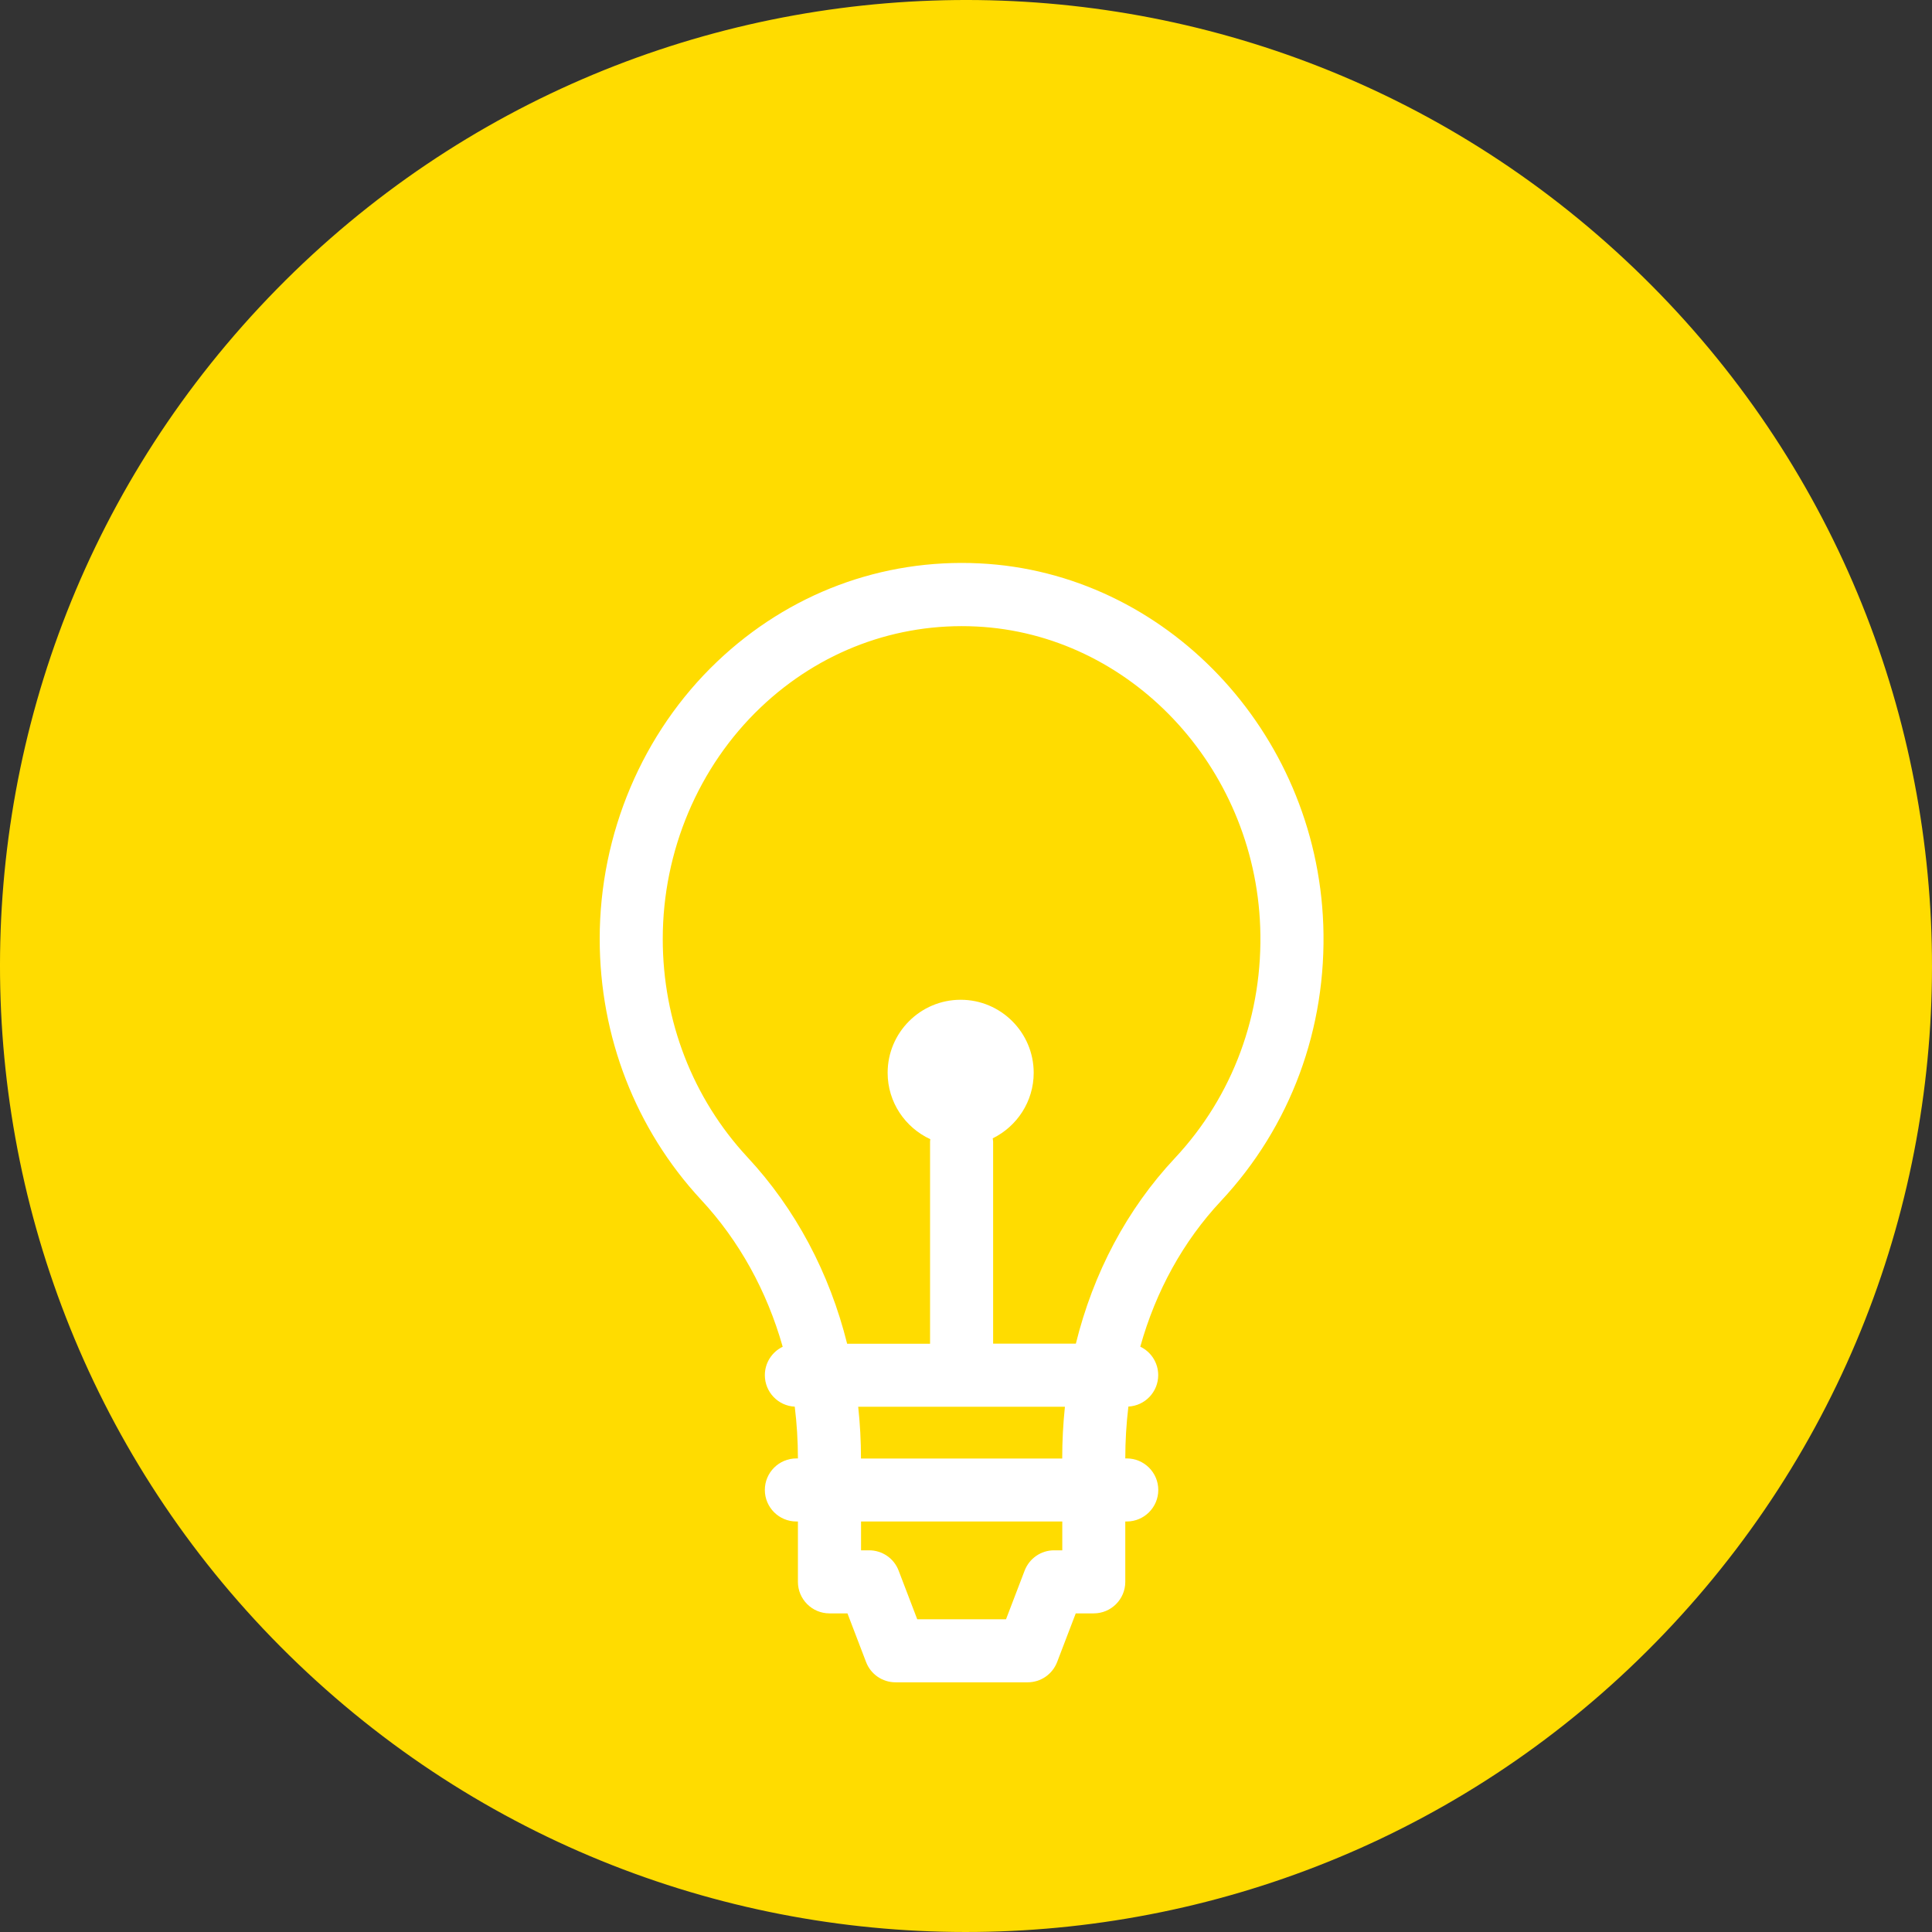
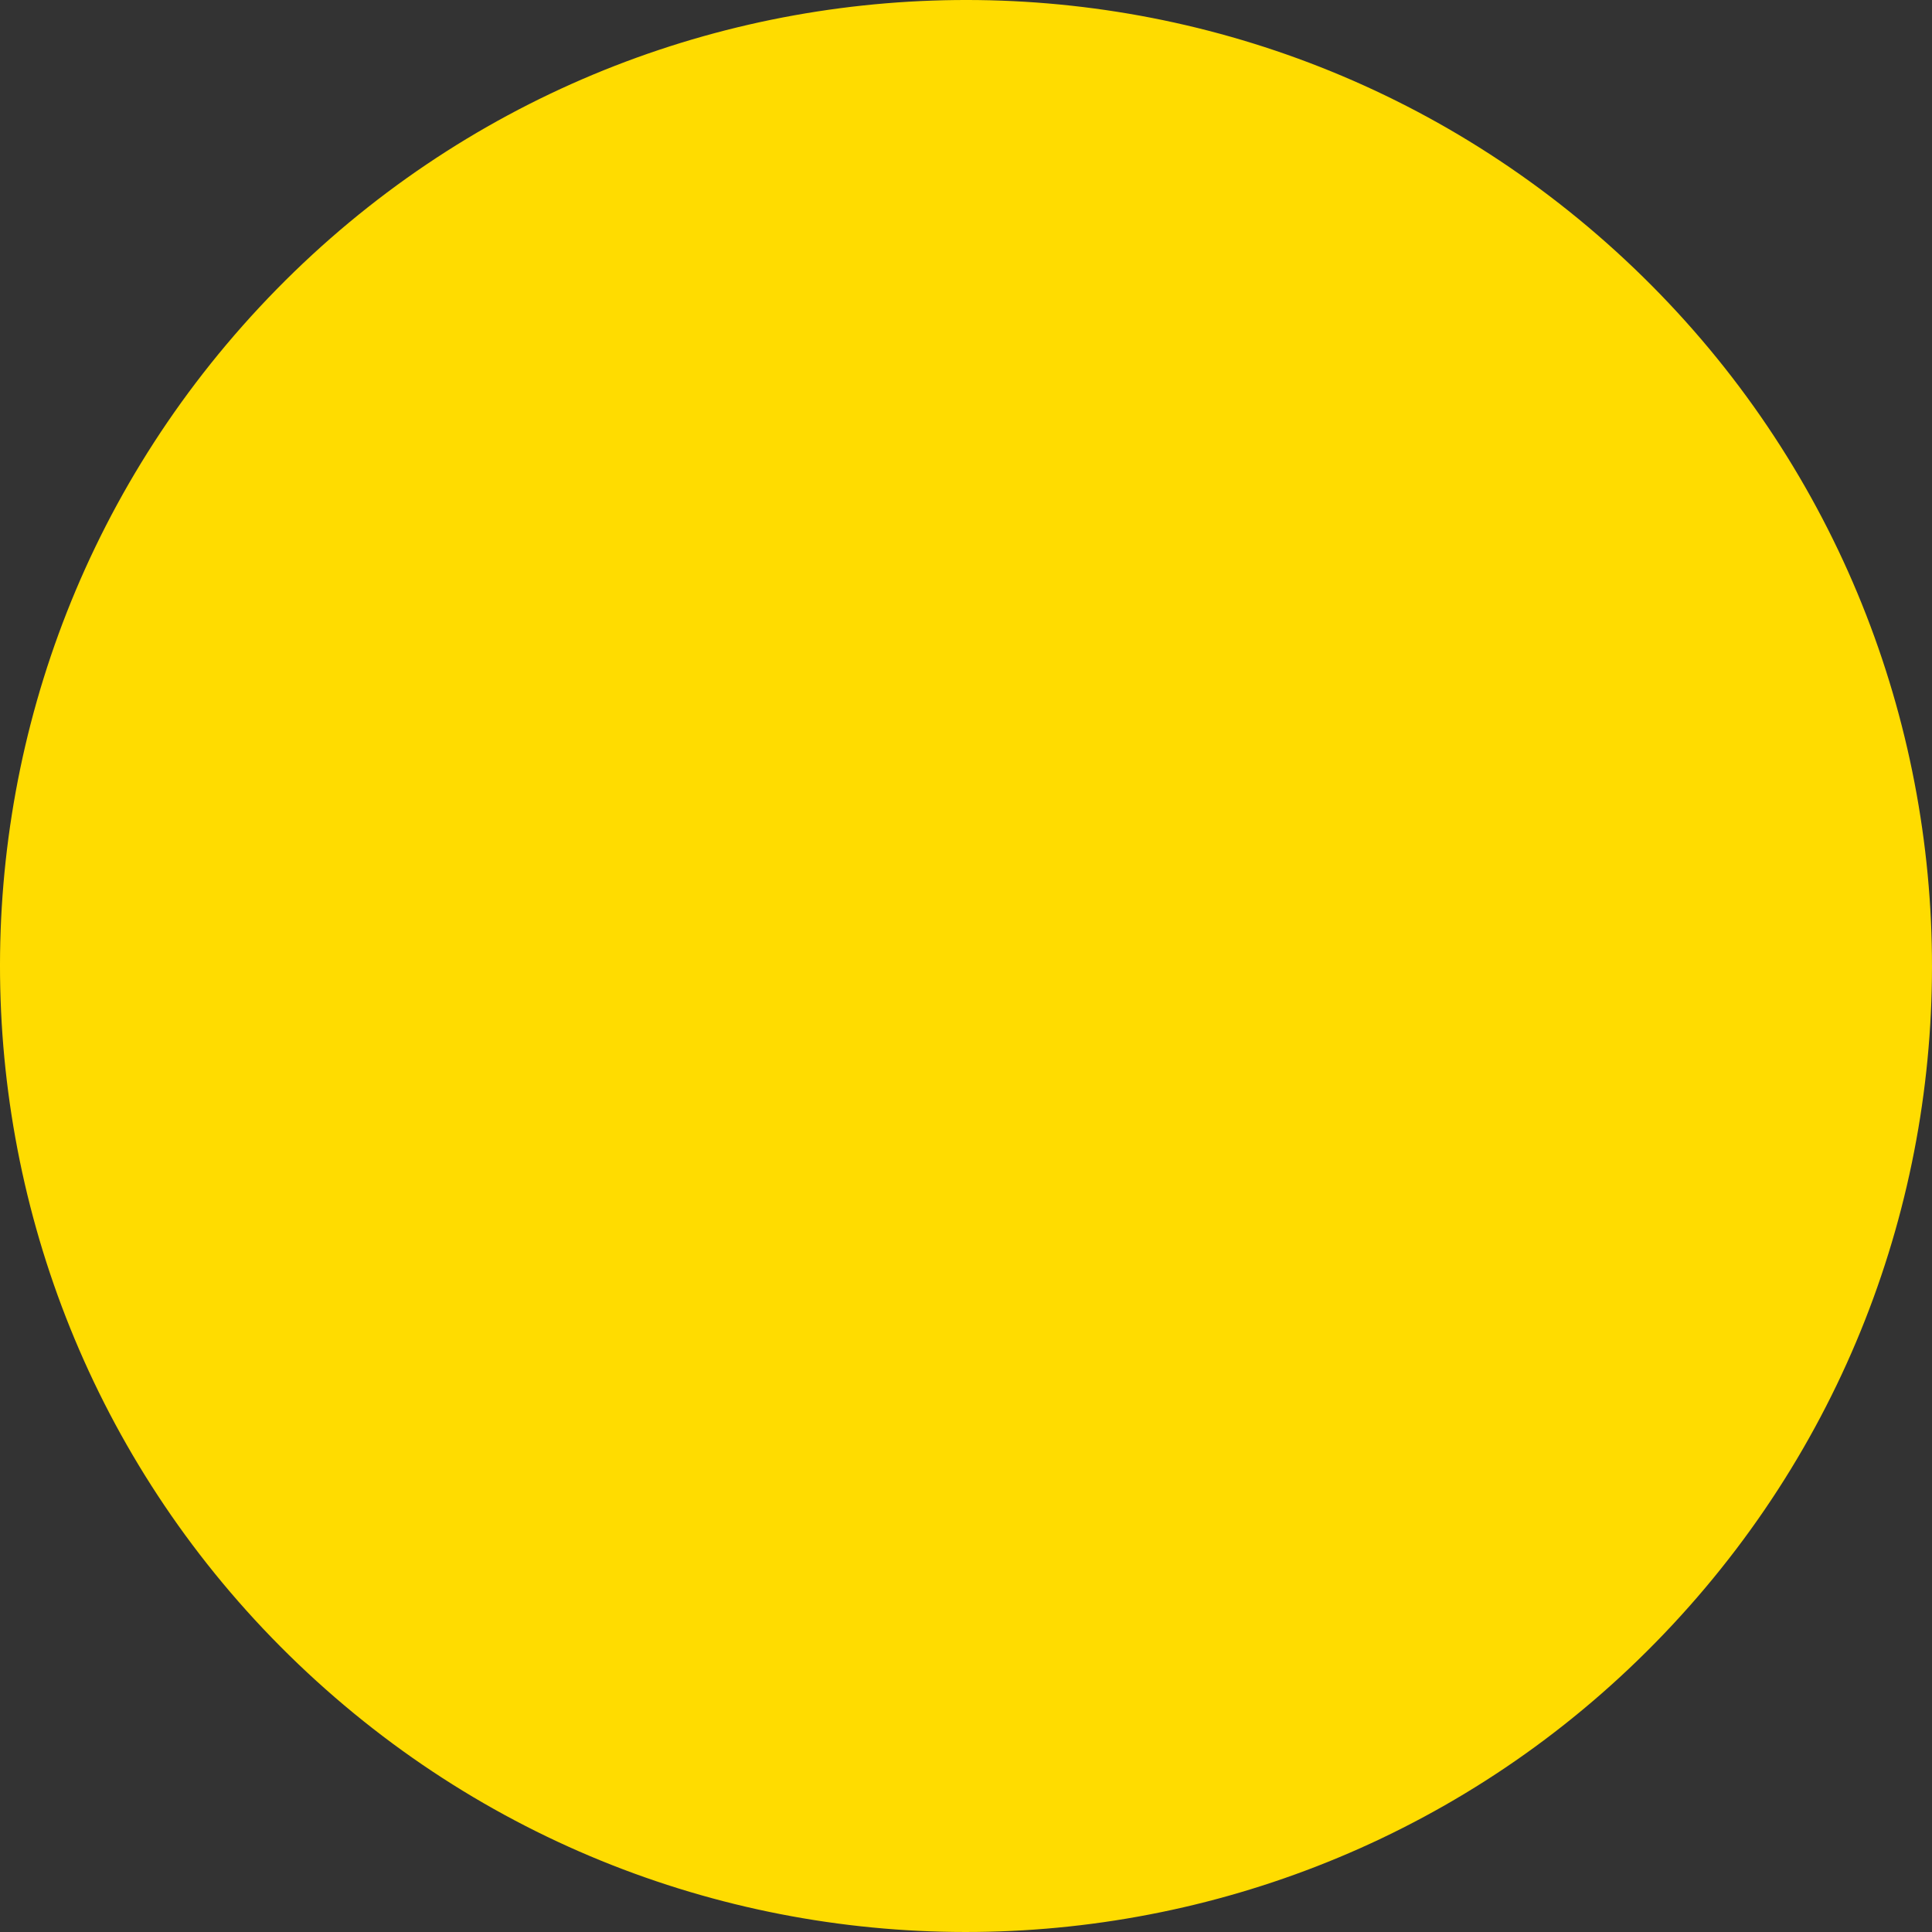
<svg xmlns="http://www.w3.org/2000/svg" id="Ebene_1" viewBox="0 0 250 250">
  <rect x="0" y="0" width="250" height="250" fill="#333333" stroke="none" />
  <defs>
    <style>.cls-1{fill:#fff;}.cls-2{fill:#ffdc00;}</style>
  </defs>
  <path class="cls-2" d="m39.75,216.42C-10.74,169.34-13.5,90.24,33.58,39.75c47.08-50.49,126.18-53.25,176.67-6.17,50.49,47.08,53.25,126.18,6.17,176.67-47.08,50.49-126.18,53.25-176.67,6.17" />
-   <path class="cls-1" d="m171.23,119.65h0c-.91-25.04-20.45-45.58-44.49-46.75-12.61-.62-24.67,3.89-33.94,12.71-9.66,9.19-15.2,22.27-15.2,35.87,0,12.66,4.66,24.65,13.12,33.77,4.94,5.31,8.52,11.82,10.56,19.02-1.37.66-2.31,2.06-2.31,3.68,0,2.18,1.72,3.97,3.87,4.07.27,2.19.41,4.43.41,6.7h-.2c-2.25,0-4.08,1.83-4.08,4.08s1.83,4.08,4.08,4.08h.2v7.81c0,2.25,1.83,4.08,4.08,4.08h2.33l2.41,6.3c.6,1.58,2.12,2.62,3.81,2.62h17.1c1.69,0,3.2-1.04,3.81-2.62l2.41-6.3h2.33c2.25,0,4.08-1.83,4.08-4.08v-7.81h.19c2.25,0,4.08-1.83,4.08-4.08s-1.83-4.08-4.08-4.08h-.19c0-2.27.14-4.51.4-6.71,2.15-.11,3.86-1.89,3.86-4.07,0-1.62-.95-3.03-2.32-3.68,2.01-7.2,5.56-13.64,10.44-18.85,9.01-9.64,13.72-22.34,13.24-35.77Zm-33.78,80.96h-1.05c-1.69,0-3.2,1.04-3.81,2.62l-2.41,6.3h-11.49l-2.41-6.3c-.6-1.58-2.12-2.62-3.81-2.62h-1.05v-3.73h26.04v3.73Zm0-11.88h-26.04c0-2.26-.12-4.5-.36-6.7h26.75c-.23,2.2-.35,4.44-.35,6.7Zm1.77-14.86h-10.71v-26.16c-.01-.14-.04-.27-.05-.41,3.13-1.54,5.3-4.76,5.3-8.48,0-5.21-4.24-9.45-9.45-9.45s-9.45,4.24-9.45,9.45c0,3.81,2.27,7.09,5.52,8.59,0,.1-.03.2-.03.31v26.16s-10.73,0-10.73,0c-2.28-9.15-6.67-17.45-12.92-24.16-7.05-7.6-10.94-17.63-10.94-28.22,0-11.38,4.62-22.3,12.67-29.96,7.64-7.27,17.56-10.98,27.91-10.47,19.84.97,35.98,18.05,36.73,38.89.4,11.24-3.52,21.86-11.04,29.9-6.2,6.61-10.56,14.86-12.82,24.03Z" />
</svg>